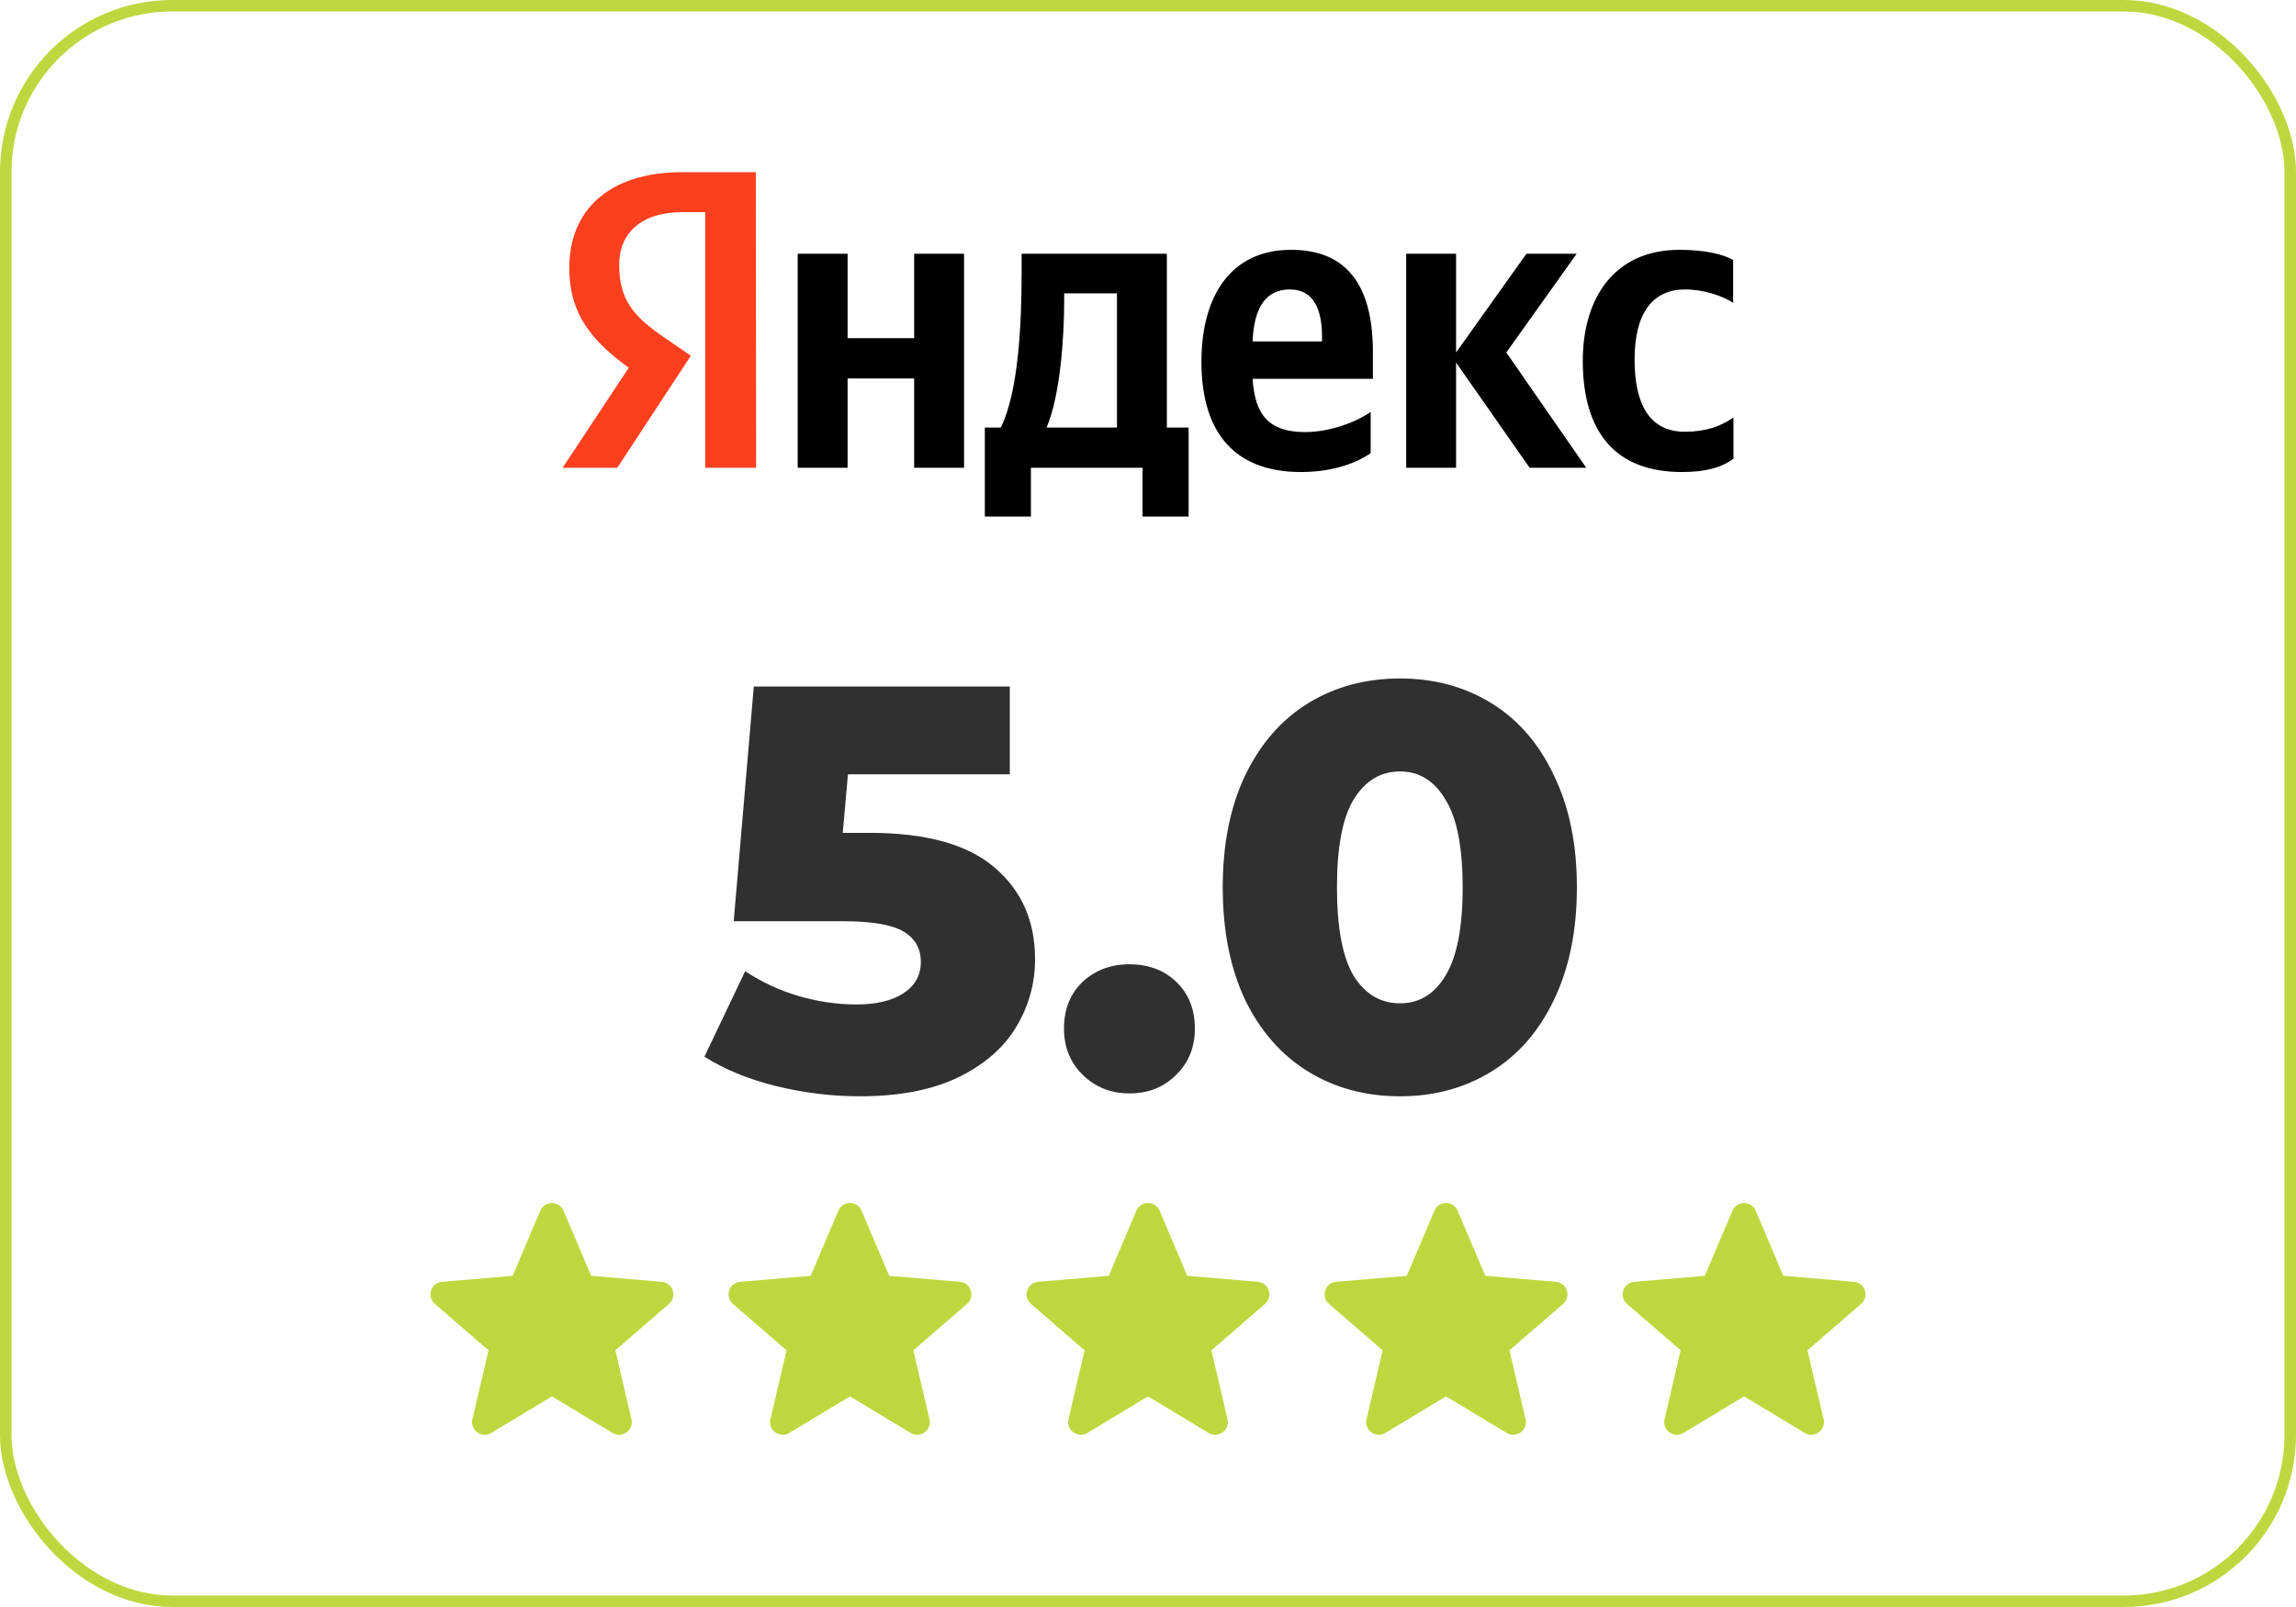
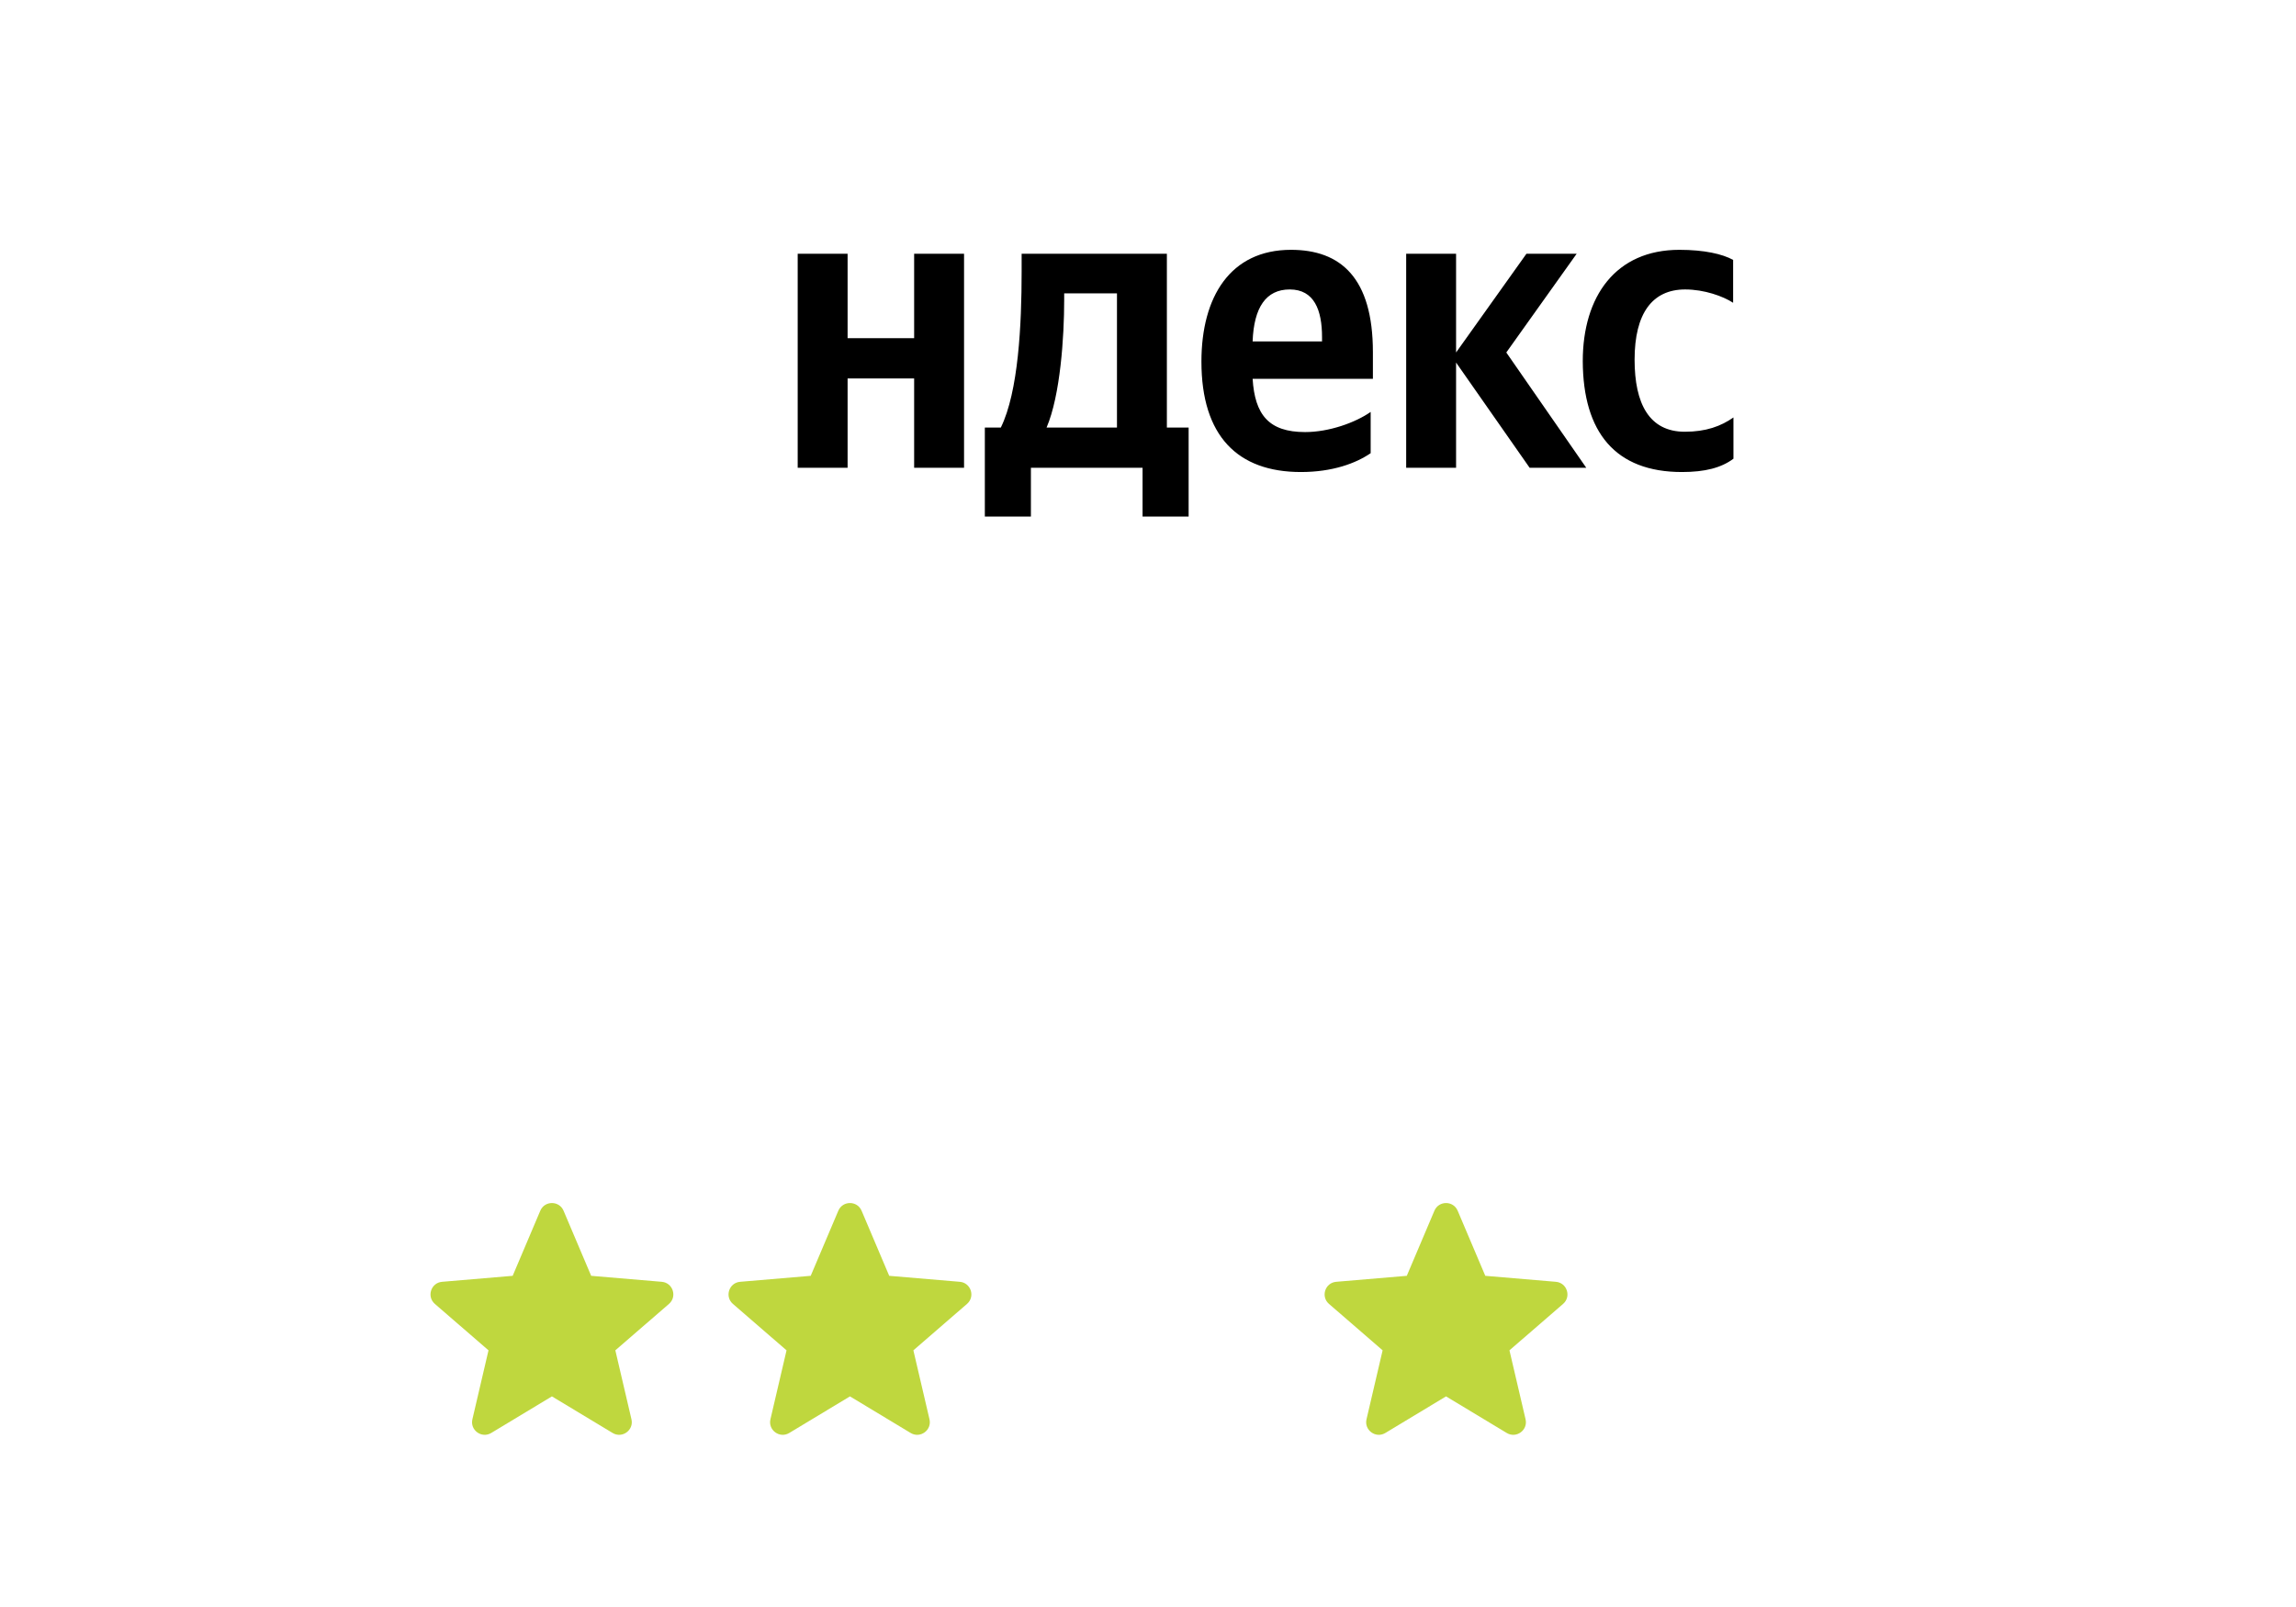
<svg xmlns="http://www.w3.org/2000/svg" width="400" height="280" viewBox="0 0 400 280" fill="none">
  <g id="Frame 155">
-     <rect x="1" y="1" width="398" height="278" rx="29" stroke="#BFD73E" stroke-width="2" />
    <g id="Vector">
      <path d="M293.021 82.245C297.034 82.245 299.876 81.509 301.994 79.924V72.736C299.82 74.264 297.201 75.226 293.522 75.226C287.336 75.226 284.772 70.359 284.772 62.66C284.772 54.566 287.893 50.434 293.578 50.434C296.922 50.434 300.211 51.623 301.938 52.755V45.283C300.099 44.264 296.922 43.528 292.575 43.528C281.484 43.528 275.743 51.623 275.743 62.943C275.799 75.34 281.428 82.245 293.021 82.245ZM238.791 78.962V71.774C236.116 73.641 231.546 75.283 227.366 75.283C221.012 75.283 218.615 72.226 218.225 66H239.181V61.358C239.181 48.396 233.552 43.528 224.913 43.528C214.324 43.528 209.308 51.736 209.308 63C209.308 75.962 215.606 82.245 226.641 82.245C232.159 82.245 236.227 80.717 238.791 78.962ZM159.258 44.208V58.925H147.665V44.208H138.971V81.509H147.665V65.943H159.258V81.509H167.953V44.208H159.258ZM207.134 74.491H203.288V44.208H177.985V47.377C177.985 56.491 177.428 68.264 174.362 74.491H171.575V90H179.601V81.509H199.053V90H207.078V74.491H207.134ZM266.491 81.509H276.356L262.423 61.415L274.684 44.208H265.934L253.672 61.415V44.208H244.978V81.509H253.672V63.17L266.491 81.509ZM224.69 50.434C228.982 50.434 230.32 54.057 230.32 58.755V59.491H218.225C218.448 53.547 220.566 50.434 224.69 50.434ZM194.594 74.491H182.332C184.729 68.887 185.398 58.698 185.398 52.245V51.113H194.594V74.491Z" fill="black" />
-       <path d="M131.725 81.509H122.864V36.962H118.906C111.661 36.962 107.871 40.642 107.871 46.132C107.871 52.358 110.49 55.245 115.897 58.925L120.355 61.981L107.537 81.509H98.006L109.543 64.076C102.911 59.264 99.176 54.566 99.176 46.642C99.176 36.736 105.976 30 118.851 30H131.67L131.725 81.509Z" fill="#FC3F1D" />
    </g>
    <g id="Frame 143">
-       <path id="5.0" d="M151.524 145.115C161.324 145.115 168.557 147.115 173.224 151.115C177.957 155.115 180.324 160.449 180.324 167.115C180.324 171.449 179.19 175.449 176.924 179.115C174.724 182.715 171.324 185.615 166.724 187.815C162.19 189.949 156.557 191.015 149.824 191.015C144.89 191.015 139.99 190.415 135.124 189.215C130.324 188.015 126.19 186.315 122.724 184.115L129.824 169.215C132.624 171.082 135.69 172.515 139.024 173.515C142.424 174.515 145.824 175.015 149.224 175.015C152.624 175.015 155.324 174.382 157.324 173.115C159.39 171.782 160.424 169.949 160.424 167.615C160.424 165.282 159.424 163.515 157.424 162.315C155.424 161.115 151.89 160.515 146.824 160.515H127.824L131.324 119.615H175.924V134.915H147.724L146.824 145.115H151.524ZM196.766 190.515C193.566 190.515 190.866 189.449 188.666 187.315C186.466 185.182 185.366 182.482 185.366 179.215C185.366 175.882 186.433 173.182 188.566 171.115C190.766 169.049 193.499 168.015 196.766 168.015C200.099 168.015 202.833 169.049 204.966 171.115C207.099 173.182 208.166 175.882 208.166 179.215C208.166 182.482 207.066 185.182 204.866 187.315C202.733 189.449 200.033 190.515 196.766 190.515ZM243.919 191.015C237.919 191.015 232.586 189.582 227.919 186.715C223.252 183.849 219.586 179.682 216.919 174.215C214.319 168.682 213.019 162.149 213.019 154.615C213.019 147.082 214.319 140.582 216.919 135.115C219.586 129.582 223.252 125.382 227.919 122.515C232.586 119.649 237.919 118.215 243.919 118.215C249.852 118.215 255.152 119.649 259.819 122.515C264.486 125.382 268.119 129.582 270.719 135.115C273.386 140.582 274.719 147.082 274.719 154.615C274.719 162.149 273.386 168.682 270.719 174.215C268.119 179.682 264.486 183.849 259.819 186.715C255.152 189.582 249.852 191.015 243.919 191.015ZM243.919 174.815C247.252 174.815 249.886 173.215 251.819 170.015C253.819 166.749 254.819 161.615 254.819 154.615C254.819 147.615 253.819 142.515 251.819 139.315C249.886 136.049 247.252 134.415 243.919 134.415C240.519 134.415 237.819 136.049 235.819 139.315C233.886 142.515 232.919 147.615 232.919 154.615C232.919 161.615 233.886 166.749 235.819 170.015C237.819 173.215 240.519 174.815 243.919 174.815Z" fill="#303030" />
      <g id="Frame 69">
        <g id="Frame 61">
          <path id="Vector_2" d="M96.154 243.302L106.726 249.677C108.394 250.682 110.451 249.188 110.009 247.294L107.202 235.278L116.544 227.192C118.017 225.919 117.23 223.502 115.289 223.338L102.992 222.296L98.181 210.956C97.422 209.168 94.886 209.168 94.126 210.956L89.316 222.296L77.019 223.338C75.078 223.502 74.291 225.919 75.763 227.192L85.105 235.278L82.299 247.294C81.857 249.188 83.914 250.682 85.582 249.677L96.154 243.302Z" fill="#BFD73E" />
        </g>
        <g id="Frame 62">
          <path id="Vector_3" d="M148.077 243.302L158.649 249.677C160.317 250.682 162.374 249.188 161.932 247.294L159.125 235.278L168.467 227.192C169.94 225.919 169.153 223.502 167.212 223.338L154.915 222.296L150.104 210.956C149.345 209.168 146.809 209.168 146.049 210.956L141.239 222.296L128.941 223.338C127.001 223.502 126.214 225.919 127.686 227.192L137.028 235.278L134.222 247.294C133.78 249.188 135.837 250.682 137.505 249.677L148.077 243.302Z" fill="#BFD73E" />
        </g>
        <g id="Frame 63">
-           <path id="Vector_4" d="M200 243.302L210.572 249.677C212.24 250.682 214.297 249.188 213.855 247.294L211.048 235.278L220.391 227.192C221.863 225.919 221.076 223.502 219.135 223.338L206.838 222.296L202.027 210.956C201.268 209.168 198.732 209.168 197.972 210.956L193.162 222.296L180.865 223.338C178.924 223.502 178.137 225.919 179.609 227.192L188.951 235.278L186.145 247.294C185.703 249.188 187.76 250.682 189.428 249.677L200 243.302Z" fill="#BFD73E" />
-         </g>
+           </g>
        <g id="Frame 64">
          <path id="Vector_5" d="M251.923 243.302L262.495 249.677C264.163 250.682 266.22 249.188 265.778 247.294L262.972 235.278L272.314 227.192C273.786 225.919 272.999 223.502 271.058 223.338L258.761 222.296L253.951 210.956C253.191 209.168 250.655 209.168 249.896 210.956L245.085 222.296L232.788 223.338C230.847 223.502 230.06 225.919 231.533 227.192L240.875 235.278L238.068 247.294C237.626 249.188 239.683 250.682 241.351 249.677L251.923 243.302Z" fill="#BFD73E" />
        </g>
        <g id="Frame 65">
-           <path id="Vector_6" d="M303.846 243.302L314.418 249.677C316.086 250.682 318.144 249.188 317.701 247.294L314.895 235.278L324.237 227.192C325.709 225.919 324.922 223.502 322.982 223.338L310.684 222.296L305.874 210.956C305.114 209.168 302.578 209.168 301.819 210.956L297.008 222.296L284.711 223.338C282.771 223.502 281.983 225.919 283.456 227.192L292.798 235.278L289.992 247.294C289.549 249.188 291.606 250.682 293.274 249.677L303.846 243.302Z" fill="#BFD73E" />
-         </g>
+           </g>
      </g>
    </g>
  </g>
</svg>